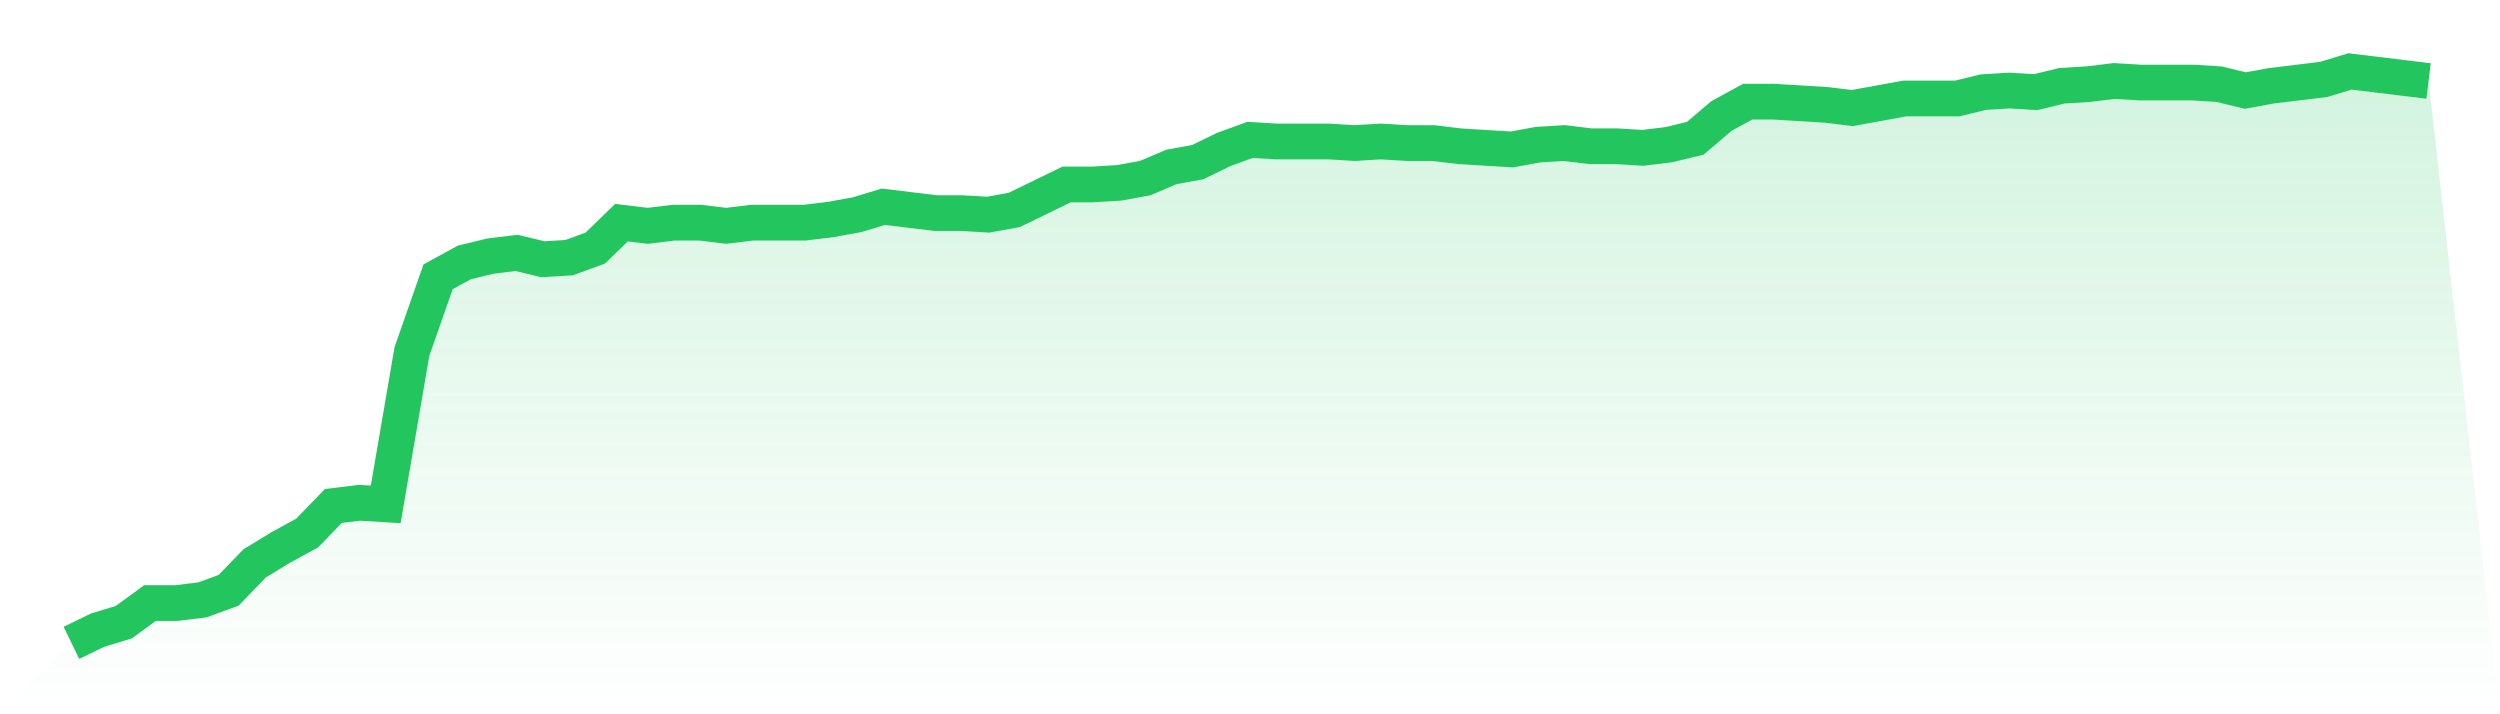
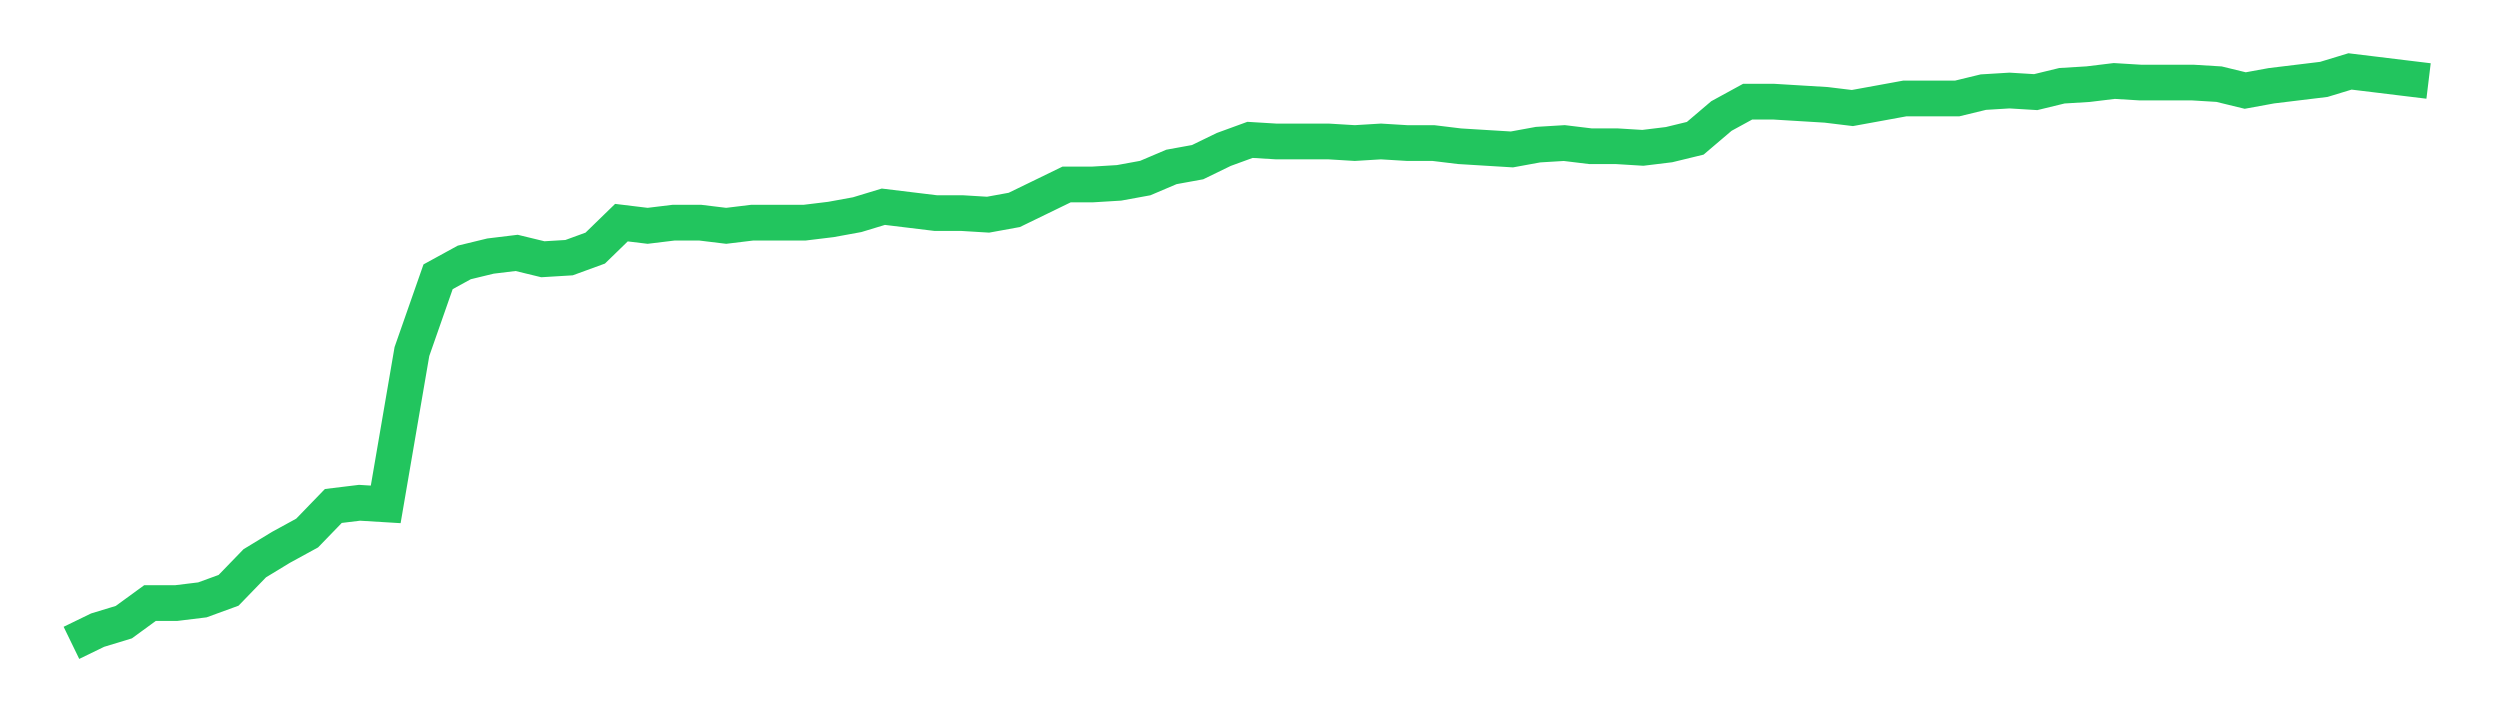
<svg xmlns="http://www.w3.org/2000/svg" viewBox="0 0 140 40">
  <defs>
    <linearGradient id="gradient" x1="0" x2="0" y1="0" y2="1">
      <stop offset="0%" stop-color="#22c55e" stop-opacity="0.2" />
      <stop offset="100%" stop-color="#22c55e" stop-opacity="0" />
    </linearGradient>
  </defs>
-   <path d="M4,36 L4,36 L5.467,35.287 L6.933,34.841 L8.4,33.772 L9.867,33.772 L11.333,33.593 L12.8,33.058 L14.267,31.543 L15.733,30.652 L17.2,29.85 L18.667,28.334 L20.133,28.156 L21.6,28.245 L23.067,19.688 L24.533,15.499 L26,14.696 L27.467,14.34 L28.933,14.162 L30.4,14.518 L31.867,14.429 L33.333,13.894 L34.8,12.468 L36.267,12.646 L37.733,12.468 L39.2,12.468 L40.667,12.646 L42.133,12.468 L43.6,12.468 L45.067,12.468 L46.533,12.29 L48,12.022 L49.467,11.577 L50.933,11.755 L52.4,11.933 L53.867,11.933 L55.333,12.022 L56.8,11.755 L58.267,11.042 L59.733,10.329 L61.2,10.329 L62.667,10.24 L64.133,9.972 L65.6,9.348 L67.067,9.081 L68.533,8.368 L70,7.833 L71.467,7.922 L72.933,7.922 L74.4,7.922 L75.867,8.011 L77.333,7.922 L78.8,8.011 L80.267,8.011 L81.733,8.189 L83.2,8.279 L84.667,8.368 L86.133,8.1 L87.6,8.011 L89.067,8.189 L90.533,8.189 L92,8.279 L93.467,8.1 L94.933,7.744 L96.4,6.496 L97.867,5.694 L99.333,5.694 L100.8,5.783 L102.267,5.872 L103.733,6.05 L105.2,5.783 L106.667,5.515 L108.133,5.515 L109.6,5.515 L111.067,5.159 L112.533,5.07 L114,5.159 L115.467,4.802 L116.933,4.713 L118.4,4.535 L119.867,4.624 L121.333,4.624 L122.8,4.624 L124.267,4.713 L125.733,5.07 L127.2,4.802 L128.667,4.624 L130.133,4.446 L131.6,4 L133.067,4.178 L134.533,4.357 L136,4.535 L140,40 L0,40 z" fill="url(#gradient)" />
  <path d="M4,36 L4,36 L5.467,35.287 L6.933,34.841 L8.4,33.772 L9.867,33.772 L11.333,33.593 L12.8,33.058 L14.267,31.543 L15.733,30.652 L17.2,29.85 L18.667,28.334 L20.133,28.156 L21.6,28.245 L23.067,19.688 L24.533,15.499 L26,14.696 L27.467,14.34 L28.933,14.162 L30.4,14.518 L31.867,14.429 L33.333,13.894 L34.8,12.468 L36.267,12.646 L37.733,12.468 L39.2,12.468 L40.667,12.646 L42.133,12.468 L43.6,12.468 L45.067,12.468 L46.533,12.29 L48,12.022 L49.467,11.577 L50.933,11.755 L52.4,11.933 L53.867,11.933 L55.333,12.022 L56.8,11.755 L58.267,11.042 L59.733,10.329 L61.2,10.329 L62.667,10.24 L64.133,9.972 L65.6,9.348 L67.067,9.081 L68.533,8.368 L70,7.833 L71.467,7.922 L72.933,7.922 L74.4,7.922 L75.867,8.011 L77.333,7.922 L78.8,8.011 L80.267,8.011 L81.733,8.189 L83.2,8.279 L84.667,8.368 L86.133,8.1 L87.6,8.011 L89.067,8.189 L90.533,8.189 L92,8.279 L93.467,8.1 L94.933,7.744 L96.4,6.496 L97.867,5.694 L99.333,5.694 L100.8,5.783 L102.267,5.872 L103.733,6.05 L105.2,5.783 L106.667,5.515 L108.133,5.515 L109.6,5.515 L111.067,5.159 L112.533,5.07 L114,5.159 L115.467,4.802 L116.933,4.713 L118.4,4.535 L119.867,4.624 L121.333,4.624 L122.8,4.624 L124.267,4.713 L125.733,5.07 L127.2,4.802 L128.667,4.624 L130.133,4.446 L131.6,4 L133.067,4.178 L134.533,4.357 L136,4.535" fill="none" stroke="#22c55e" stroke-width="2" />
</svg>